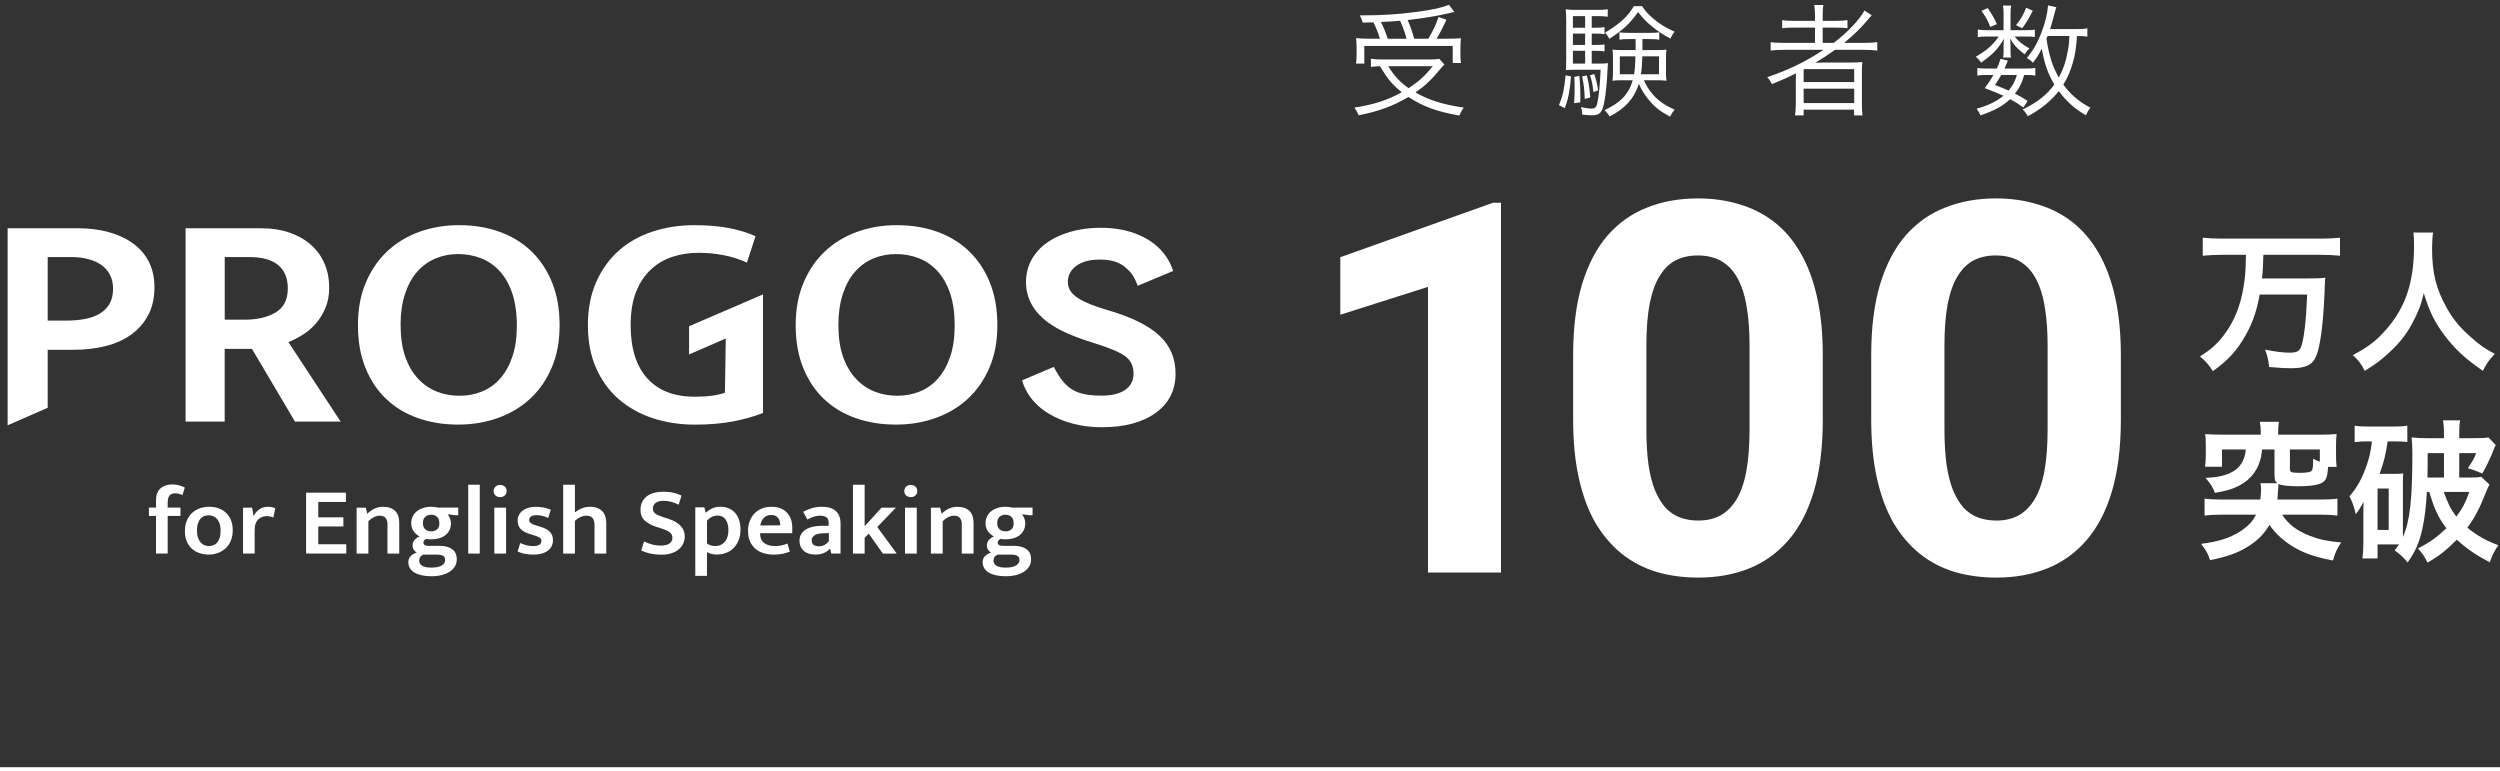
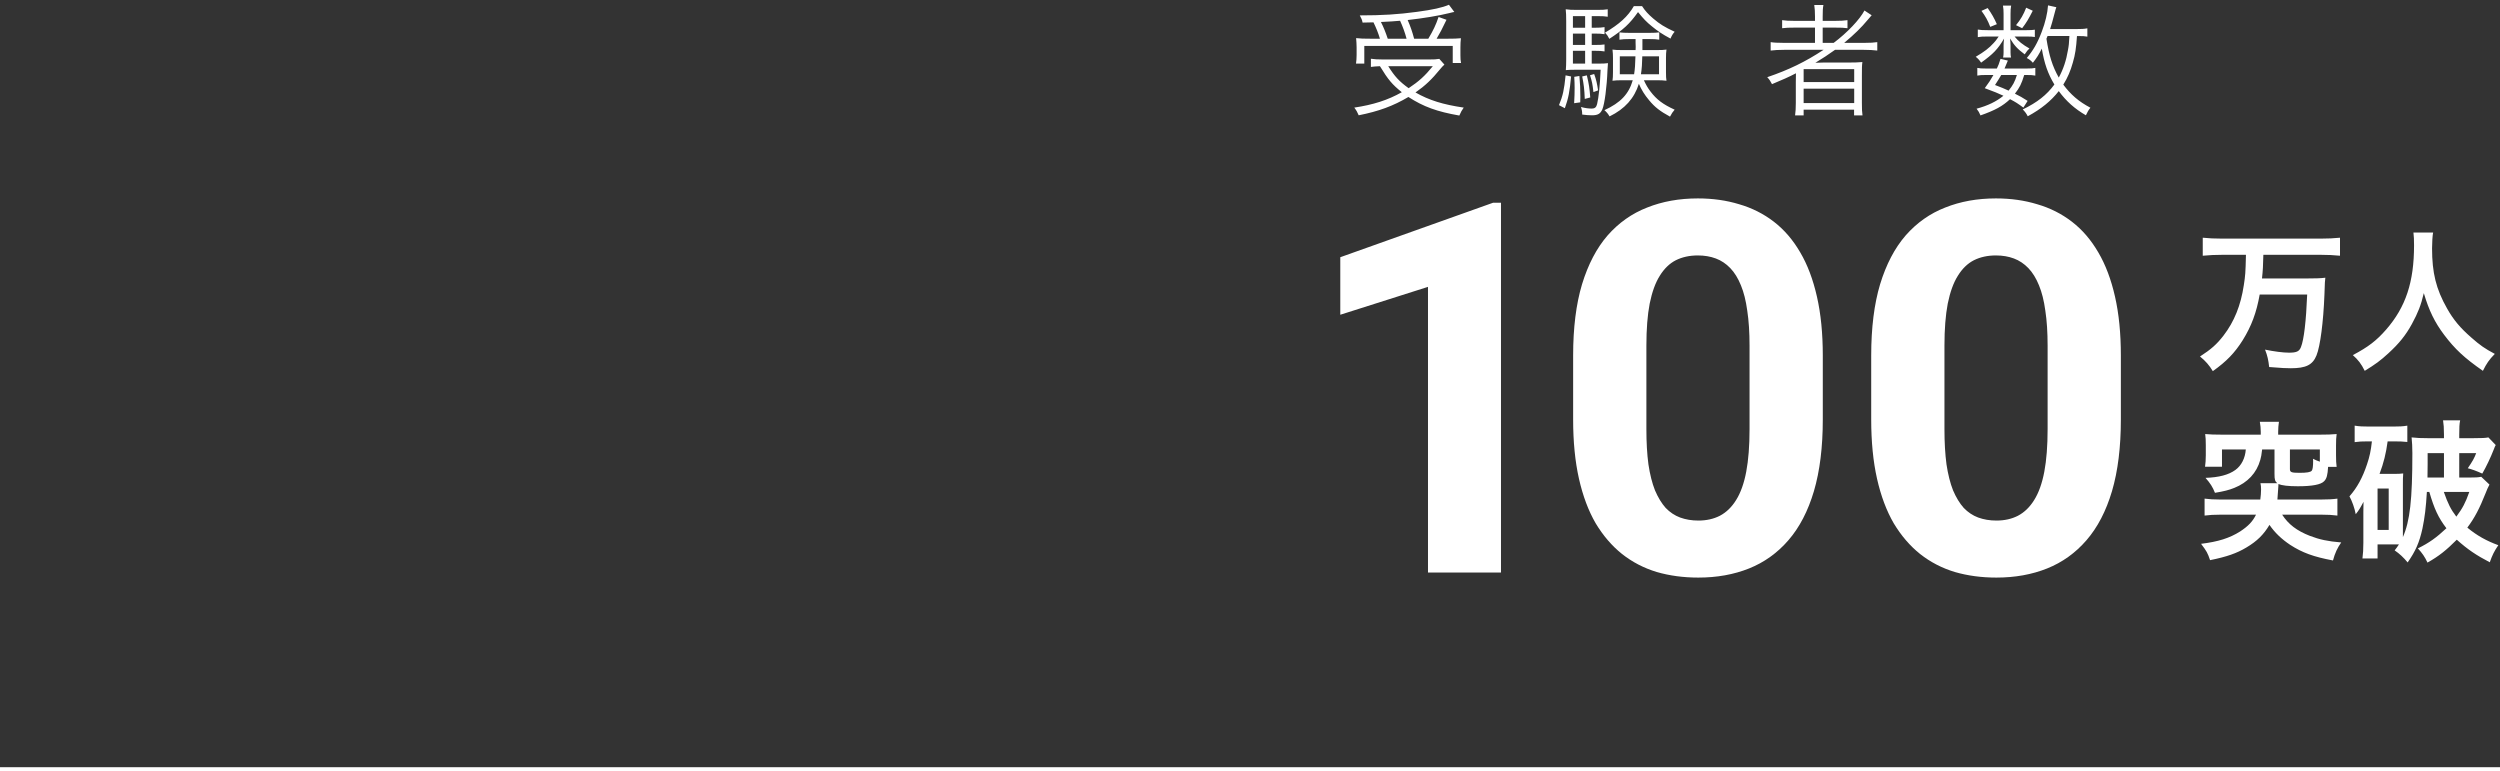
<svg xmlns="http://www.w3.org/2000/svg" width="655" height="202" viewBox="0 0 655 202" fill="none">
  <rect x="0" y="0" width="655" height="202" fill="#333333" stroke="none" />
  <g clip-path="url(#clip0_5_183)">
-     <path d="M2 59.798H20.327C23.362 59.798 26.121 60.144 28.591 60.847C31.062 61.55 33.185 62.55 34.961 63.861C36.736 65.171 38.103 66.78 39.051 68.686C39.998 70.592 40.466 72.773 40.466 75.239C40.466 78.074 39.914 80.517 38.835 82.554C37.743 84.591 36.256 86.295 34.361 87.665C32.466 89.035 30.235 90.036 27.644 90.679C25.065 91.323 22.282 91.644 19.296 91.644H12.495V106.835L2 111.422L2 59.798ZM12.495 83.996H17.317C19.044 83.996 20.639 83.865 22.139 83.591C23.626 83.328 24.933 82.864 26.049 82.22C27.164 81.577 28.04 80.719 28.675 79.647C29.311 78.575 29.623 77.24 29.623 75.632C29.623 74.19 29.335 72.939 28.759 71.891C28.184 70.843 27.392 69.985 26.396 69.317C25.389 68.65 24.226 68.15 22.906 67.828C21.587 67.507 20.207 67.352 18.78 67.352H12.495V83.996Z" fill="white" />
    <path d="M48.634 59.798H68.173C71.159 59.798 73.762 60.203 76.005 61.002C78.248 61.8 80.119 62.908 81.642 64.302C83.166 65.696 84.305 67.328 85.085 69.21C85.865 71.093 86.248 73.118 86.248 75.322C86.248 77.359 85.912 79.159 85.253 80.707C84.593 82.268 83.742 83.626 82.71 84.806C81.678 85.985 80.527 86.962 79.268 87.737C78.008 88.511 76.773 89.142 75.561 89.631L89.247 110.457H77.289L66.014 91.406H58.865V110.457H48.622V59.798H48.634ZM58.877 83.757H64.131C67.405 83.757 70.092 83.126 72.215 81.863C74.338 80.6 75.406 78.503 75.406 75.549C75.406 72.868 74.554 70.831 72.863 69.437C71.171 68.043 68.689 67.352 65.414 67.352H58.877V83.745V83.757Z" fill="white" />
    <path d="M120.372 59C124.163 59 127.653 59.572 130.867 60.727C134.082 61.883 136.853 63.563 139.167 65.791C141.494 68.019 143.318 70.747 144.637 73.988C145.956 77.228 146.616 80.969 146.616 85.199C146.616 89.428 145.944 93.003 144.589 96.207C143.246 99.424 141.374 102.141 139 104.369C136.613 106.596 133.806 108.3 130.568 109.468C127.329 110.647 123.815 111.243 120.024 111.243C116.234 111.243 112.732 110.683 109.529 109.551C106.315 108.431 103.544 106.763 101.229 104.571C98.902 102.379 97.079 99.651 95.76 96.41C94.441 93.169 93.781 89.428 93.781 85.199C93.781 80.969 94.453 77.383 95.808 74.143C97.151 70.902 99.022 68.15 101.397 65.898C103.772 63.647 106.591 61.931 109.829 60.751C113.068 59.572 116.582 58.988 120.372 58.988V59ZM104.96 85.211C104.96 88.368 105.355 91.108 106.159 93.408C106.963 95.707 108.066 97.625 109.469 99.15C110.873 100.675 112.504 101.819 114.375 102.57C116.234 103.32 118.237 103.689 120.36 103.689C122.483 103.689 124.462 103.32 126.298 102.57C128.133 101.819 129.728 100.675 131.071 99.15C132.415 97.625 133.482 95.707 134.25 93.408C135.029 91.108 135.413 88.368 135.413 85.211C135.413 82.054 135.005 79.206 134.214 76.847C133.41 74.488 132.307 72.546 130.903 71.021C129.5 69.496 127.857 68.364 125.998 67.65C124.127 66.923 122.135 66.565 120.012 66.565C117.889 66.565 115.91 66.959 114.075 67.733C112.24 68.507 110.645 69.663 109.302 71.188C107.958 72.713 106.891 74.655 106.111 77.014C105.331 79.373 104.948 82.101 104.948 85.211H104.96Z" fill="white" />
    <path d="M182.011 59C185.286 59 188.224 59.238 190.839 59.727C193.454 60.203 195.817 60.93 197.94 61.895L195.697 68.805C193.682 67.888 191.619 67.233 189.496 66.839C187.373 66.434 185.226 66.232 183.043 66.232C180.632 66.232 178.353 66.577 176.206 67.28C174.059 67.971 172.164 69.091 170.521 70.616C168.89 72.141 167.594 74.095 166.647 76.49C165.699 78.873 165.231 81.78 165.231 85.211C165.231 91.263 166.683 95.898 169.573 99.115C172.464 102.331 176.614 103.94 182.011 103.94C185.394 103.94 188.032 103.594 189.928 102.891L190.155 88.678L180.536 92.871V85.473L199.907 77.133V108.193C197.616 109.11 195.001 109.837 192.075 110.409C189.148 110.969 185.79 111.255 181.999 111.255C178.209 111.255 174.443 110.695 171.025 109.563C167.606 108.443 164.644 106.775 162.113 104.583C159.582 102.391 157.603 99.662 156.175 96.422C154.736 93.181 154.029 89.44 154.029 85.211C154.029 80.981 154.748 77.228 156.175 73.952C157.615 70.688 159.57 67.936 162.077 65.708C164.584 63.48 167.522 61.812 170.941 60.68C174.359 59.56 178.041 58.988 181.999 58.988L182.011 59Z" fill="white" />
    <path d="M235.062 59C238.853 59 242.343 59.572 245.557 60.727C248.772 61.883 251.543 63.563 253.857 65.791C256.184 68.019 258.008 70.747 259.327 73.988C260.646 77.228 261.306 80.969 261.306 85.199C261.306 89.428 260.634 93.003 259.279 96.207C257.924 99.412 256.064 102.141 253.69 104.369C251.303 106.596 248.496 108.3 245.258 109.468C242.019 110.647 238.505 111.243 234.714 111.243C230.924 111.243 227.422 110.683 224.219 109.551C221.005 108.431 218.234 106.763 215.919 104.571C213.592 102.379 211.769 99.651 210.45 96.41C209.131 93.169 208.471 89.428 208.471 85.199C208.471 80.969 209.143 77.383 210.498 74.143C211.841 70.902 213.712 68.15 216.087 65.898C218.462 63.647 221.281 61.931 224.519 60.751C227.758 59.572 231.272 58.988 235.062 58.988V59ZM219.662 85.211C219.662 88.368 220.057 91.108 220.861 93.408C221.665 95.707 222.768 97.625 224.171 99.15C225.575 100.675 227.218 101.819 229.077 102.57C230.936 103.32 232.939 103.689 235.062 103.689C237.185 103.689 239.164 103.32 241 102.57C242.835 101.819 244.43 100.675 245.773 99.15C247.117 97.625 248.184 95.707 248.964 93.408C249.743 91.108 250.127 88.368 250.127 85.211C250.127 82.054 249.731 79.206 248.928 76.847C248.124 74.488 247.021 72.546 245.617 71.021C244.214 69.496 242.571 68.364 240.712 67.65C238.841 66.923 236.849 66.565 234.726 66.565C232.603 66.565 230.624 66.959 228.789 67.733C226.954 68.507 225.359 69.663 224.016 71.188C222.66 72.713 221.605 74.655 220.825 77.014C220.045 79.373 219.662 82.101 219.662 85.211Z" fill="white" />
    <path d="M308 97.816C308 102.224 306.261 105.679 302.782 108.181C299.304 110.683 294.602 111.934 288.713 111.934C284.623 111.934 280.893 111.219 277.534 109.777C274.164 108.348 271.609 106.382 269.834 103.892C268.91 102.593 268.227 101.176 267.783 99.651L276.095 96.124C279.094 101.879 281.684 103.654 288.701 103.654C291.304 103.654 293.343 103.153 294.806 102.141C296.257 101.116 296.989 99.71 296.989 97.887C296.989 95.91 296.257 94.397 294.806 93.324C293.343 92.264 290.716 91.156 286.902 89.976C283.1 88.797 280.089 87.641 277.882 86.498C271.837 83.376 268.814 79.17 268.814 73.881C268.814 71.14 269.63 68.686 271.249 66.53C272.869 64.373 275.195 62.693 278.23 61.49C281.265 60.287 284.659 59.679 288.437 59.679C292.215 59.679 295.622 60.334 298.596 61.645C301.571 62.967 303.874 64.814 305.517 67.209C306.333 68.388 306.944 69.651 307.352 70.997L298.093 74.869C296.977 72.022 296.258 71.236 294.722 69.949C293.199 68.662 291.04 68.007 288.257 68.007C285.475 68.007 283.496 68.555 282.008 69.639C280.521 70.712 279.777 72.141 279.777 73.916C279.777 75.561 280.653 76.954 282.392 78.074C284.131 79.194 286.698 80.243 290.092 81.22C296.317 83.019 300.863 85.235 303.718 87.891C306.573 90.536 307.988 93.849 307.988 97.804L308 97.816Z" fill="white" />
    <path d="M45.132 126.922C45.719 126.922 46.307 126.993 46.883 127.148C47.459 127.303 47.974 127.494 48.418 127.732L47.818 129.71C47.507 129.579 47.195 129.459 46.895 129.376C46.595 129.293 46.259 129.245 45.911 129.245C45.228 129.245 44.736 129.436 44.412 129.829C44.088 130.222 43.932 130.865 43.932 131.783V132.998H47.279V135.178H43.932V145.031H40.874V135.178H39.015V132.998H40.874V131.044C40.874 129.71 41.258 128.685 42.025 127.982C42.793 127.279 43.824 126.922 45.132 126.922Z" fill="white" />
    <path d="M60.976 138.931C60.976 139.932 60.82 140.825 60.496 141.624C60.173 142.422 59.729 143.089 59.153 143.625C58.577 144.161 57.906 144.578 57.138 144.864C56.37 145.15 55.543 145.293 54.655 145.293C53.768 145.293 52.94 145.162 52.184 144.888C51.429 144.614 50.769 144.221 50.217 143.709C49.666 143.196 49.222 142.553 48.91 141.79C48.598 141.028 48.442 140.158 48.442 139.181C48.442 138.204 48.598 137.263 48.922 136.453C49.246 135.655 49.69 134.976 50.265 134.44C50.841 133.903 51.513 133.486 52.28 133.2C53.048 132.915 53.876 132.772 54.763 132.772C55.651 132.772 56.478 132.903 57.234 133.165C57.99 133.427 58.649 133.82 59.201 134.344C59.753 134.868 60.197 135.512 60.508 136.274C60.82 137.037 60.976 137.918 60.976 138.931ZM57.798 139.062C57.798 138.335 57.714 137.716 57.534 137.204C57.354 136.691 57.126 136.274 56.838 135.953C56.55 135.631 56.215 135.393 55.843 135.238C55.471 135.083 55.087 135.011 54.679 135.011C54.271 135.011 53.9 135.071 53.528 135.202C53.168 135.333 52.844 135.548 52.556 135.857C52.28 136.167 52.052 136.584 51.873 137.108C51.693 137.632 51.609 138.288 51.609 139.062C51.609 139.777 51.693 140.373 51.873 140.873C52.04 141.373 52.28 141.79 52.568 142.112C52.856 142.434 53.18 142.684 53.564 142.839C53.936 142.994 54.331 143.065 54.727 143.065C55.123 143.065 55.483 142.994 55.867 142.863C56.239 142.732 56.562 142.505 56.85 142.207C57.126 141.898 57.354 141.493 57.534 140.98C57.702 140.468 57.798 139.825 57.798 139.062Z" fill="white" />
    <path d="M63.675 145.043V133.01H66.05L66.446 135.262C66.746 134.571 67.213 133.987 67.861 133.498C68.509 133.022 69.3 132.772 70.26 132.772C70.68 132.772 71.04 132.819 71.351 132.903C71.663 132.986 71.927 133.081 72.131 133.177L71.603 135.607C71.411 135.5 71.171 135.416 70.896 135.345C70.62 135.273 70.272 135.226 69.876 135.226C68.989 135.226 68.245 135.524 67.633 136.107C67.021 136.703 66.722 137.632 66.722 138.919V145.031H63.663L63.675 145.043Z" fill="white" />
    <path d="M80.191 129.078H90.638V131.509H83.382V135.536H89.967V137.942H83.382V142.601H90.722V145.031H80.203V129.066L80.191 129.078Z" fill="white" />
    <path d="M96.516 145.043H93.433V133.01H95.832L96.228 134.606C96.815 134.034 97.451 133.582 98.135 133.26C98.818 132.938 99.574 132.783 100.402 132.783C101.745 132.783 102.777 133.141 103.508 133.856C104.24 134.571 104.6 135.595 104.6 136.906V145.043H101.517V137.263C101.517 136.62 101.349 136.107 101.013 135.702C100.678 135.309 100.162 135.107 99.49 135.107C98.986 135.107 98.471 135.238 97.955 135.5C97.427 135.762 96.959 136.107 96.516 136.548V145.043Z" fill="white" />
    <path d="M107.742 137.084C107.742 136.429 107.874 135.833 108.138 135.297C108.402 134.761 108.762 134.308 109.23 133.939C109.697 133.57 110.249 133.284 110.885 133.081C111.52 132.879 112.216 132.772 112.984 132.772C113.26 132.772 113.559 132.795 113.871 132.831C114.183 132.879 114.483 132.926 114.759 132.998H120.06V134.976H119.065L117.29 134.725C117.53 135.035 117.734 135.393 117.901 135.798C118.069 136.215 118.153 136.644 118.153 137.073C118.153 137.716 118.033 138.3 117.793 138.824C117.554 139.348 117.194 139.801 116.738 140.17C116.282 140.539 115.73 140.825 115.095 141.016C114.459 141.207 113.751 141.302 112.972 141.302C112.48 141.302 112.06 141.266 111.712 141.195C111.185 141.409 110.933 141.731 110.933 142.16C110.933 142.732 111.389 143.018 112.312 143.018H115.239C116.594 143.018 117.674 143.304 118.477 143.887C119.281 144.471 119.677 145.365 119.677 146.556C119.677 147.211 119.521 147.819 119.209 148.355C118.897 148.891 118.441 149.356 117.865 149.749C117.278 150.142 116.582 150.44 115.766 150.654C114.951 150.869 114.039 150.976 113.02 150.976C111.161 150.976 109.685 150.654 108.606 150.023C107.526 149.392 106.987 148.462 106.987 147.247C106.987 146.651 107.178 146.151 107.574 145.734C107.97 145.317 108.498 145.007 109.158 144.781C108.882 144.59 108.63 144.352 108.414 144.054C108.198 143.756 108.09 143.375 108.09 142.898C108.09 142.362 108.258 141.886 108.594 141.493C108.93 141.099 109.385 140.778 109.937 140.539C109.361 140.254 108.858 139.825 108.414 139.265C107.97 138.693 107.742 137.954 107.742 137.049V137.084ZM110.897 145.317C110.561 145.448 110.309 145.651 110.117 145.901C109.925 146.151 109.829 146.473 109.829 146.842C109.829 147.438 110.081 147.89 110.597 148.224C111.113 148.558 111.952 148.713 113.116 148.713C113.739 148.713 114.279 148.653 114.723 148.546C115.167 148.438 115.527 148.284 115.814 148.105C116.102 147.914 116.306 147.712 116.438 147.473C116.57 147.235 116.63 146.997 116.63 146.735C116.63 146.199 116.438 145.817 116.054 145.615C115.67 145.412 115.119 145.305 114.411 145.305H110.885L110.897 145.317ZM115.107 137.084C115.107 136.322 114.903 135.762 114.507 135.405C114.111 135.047 113.595 134.856 112.972 134.856C112.348 134.856 111.808 135.047 111.4 135.416C110.993 135.786 110.801 136.334 110.801 137.037C110.801 137.74 111.005 138.323 111.412 138.681C111.82 139.038 112.336 139.217 112.972 139.217C113.607 139.217 114.135 139.038 114.531 138.681C114.927 138.323 115.119 137.799 115.119 137.084H115.107Z" fill="white" />
    <path d="M122.675 145.043V126.993H125.698V145.043H122.675Z" fill="white" />
    <path d="M131.059 130.246C130.52 130.246 130.1 130.091 129.788 129.793C129.476 129.495 129.332 129.114 129.332 128.649C129.332 128.185 129.488 127.839 129.8 127.517C130.112 127.208 130.532 127.053 131.047 127.053C131.563 127.053 131.959 127.208 132.271 127.506C132.583 127.803 132.738 128.185 132.738 128.649C132.738 129.114 132.583 129.483 132.271 129.793C131.959 130.103 131.551 130.246 131.047 130.246H131.059ZM129.512 145.043V133.01H132.595V145.043H129.512Z" fill="white" />
    <path d="M143.617 135.69C142.586 135.214 141.59 134.976 140.619 134.976C139.971 134.976 139.479 135.083 139.143 135.309C138.808 135.524 138.64 135.833 138.64 136.227C138.64 136.548 138.784 136.822 139.06 137.049C139.335 137.275 139.899 137.513 140.727 137.752L141.506 137.978C142.622 138.3 143.461 138.74 144.025 139.3C144.589 139.86 144.877 140.587 144.877 141.505C144.877 142.672 144.421 143.601 143.521 144.28C142.61 144.96 141.386 145.305 139.815 145.305C138.124 145.305 136.721 145.031 135.617 144.495L136.301 142.267C136.805 142.505 137.344 142.696 137.908 142.851C138.472 143.006 139.06 143.077 139.671 143.077C141.111 143.077 141.842 142.624 141.842 141.731C141.842 141.326 141.674 141.016 141.338 140.813C141.003 140.611 140.415 140.397 139.599 140.158L138.784 139.908C137.704 139.574 136.913 139.122 136.397 138.574C135.881 138.026 135.629 137.299 135.629 136.405C135.629 135.881 135.737 135.393 135.965 134.952C136.193 134.499 136.505 134.118 136.913 133.796C137.32 133.474 137.824 133.224 138.4 133.046C138.988 132.867 139.635 132.783 140.343 132.783C141.051 132.783 141.746 132.843 142.418 132.974C143.09 133.105 143.713 133.296 144.289 133.546L143.641 135.702L143.617 135.69Z" fill="white" />
    <path d="M150.634 145.043H147.552V126.993H150.634V134.237C151.162 133.82 151.75 133.463 152.421 133.189C153.093 132.914 153.813 132.772 154.604 132.772C155.336 132.772 155.972 132.879 156.499 133.093C157.027 133.308 157.471 133.594 157.819 133.963C158.167 134.332 158.418 134.773 158.586 135.285C158.754 135.798 158.838 136.346 158.838 136.953V145.043H155.756V137.537C155.756 136.679 155.576 136.06 155.216 135.679C154.856 135.297 154.328 135.107 153.633 135.107C153.129 135.107 152.613 135.226 152.097 135.464C151.57 135.702 151.09 136.036 150.634 136.453V145.043Z" fill="white" />
    <path d="M173.723 128.828C174.695 128.828 175.582 128.911 176.374 129.09C177.166 129.269 177.897 129.519 178.557 129.841L177.825 132.223C177.106 131.89 176.434 131.628 175.786 131.461C175.139 131.294 174.503 131.211 173.879 131.211C172.992 131.211 172.296 131.39 171.804 131.747C171.312 132.104 171.06 132.581 171.06 133.189C171.06 133.796 171.264 134.237 171.672 134.547C172.08 134.856 172.74 135.154 173.639 135.452L175.234 135.964C176.59 136.405 177.633 137.013 178.341 137.787C179.061 138.562 179.409 139.491 179.409 140.551C179.409 141.242 179.265 141.874 178.989 142.458C178.713 143.03 178.305 143.53 177.789 143.971C177.262 144.4 176.626 144.733 175.87 144.971C175.115 145.21 174.251 145.329 173.303 145.329C172.356 145.329 171.444 145.246 170.557 145.067C169.669 144.888 168.818 144.602 168.002 144.221L168.734 141.862C169.477 142.219 170.209 142.481 170.929 142.672C171.648 142.863 172.392 142.946 173.171 142.946C174.107 142.946 174.851 142.767 175.378 142.41C175.906 142.053 176.17 141.54 176.17 140.861C176.17 140.623 176.122 140.397 176.038 140.182C175.954 139.968 175.798 139.753 175.582 139.563C175.366 139.372 175.067 139.181 174.695 139.003C174.323 138.824 173.831 138.645 173.243 138.455L171.78 137.978C170.581 137.573 169.621 137.037 168.889 136.37C168.17 135.702 167.81 134.761 167.81 133.546C167.81 132.14 168.314 131.008 169.321 130.15C170.329 129.293 171.792 128.852 173.711 128.852L173.723 128.828Z" fill="white" />
    <path d="M187.841 145.293C187.337 145.293 186.857 145.234 186.389 145.114C185.921 144.995 185.538 144.84 185.226 144.638V150.869H182.167V132.926H184.542L184.902 134.344C185.394 133.891 185.945 133.51 186.569 133.212C187.193 132.915 187.913 132.772 188.704 132.772C190.335 132.772 191.631 133.296 192.578 134.356C193.526 135.416 194.006 136.882 194.006 138.776C194.006 139.86 193.838 140.802 193.49 141.612C193.154 142.422 192.698 143.101 192.135 143.649C191.571 144.197 190.911 144.602 190.167 144.876C189.424 145.15 188.632 145.281 187.817 145.281L187.841 145.293ZM187.949 135.083C187.325 135.083 186.773 135.226 186.305 135.524C185.838 135.822 185.478 136.107 185.238 136.393V142.374C185.538 142.613 185.873 142.779 186.257 142.898C186.641 143.006 187.037 143.065 187.457 143.065C187.877 143.065 188.284 142.994 188.68 142.839C189.076 142.684 189.436 142.446 189.76 142.112C190.083 141.779 190.347 141.35 190.539 140.814C190.743 140.277 190.839 139.622 190.839 138.848C190.839 137.728 190.599 136.822 190.119 136.119C189.64 135.416 188.908 135.071 187.937 135.071L187.949 135.083Z" fill="white" />
    <path d="M207.583 139.694H199.151V139.801C199.151 140.897 199.499 141.719 200.207 142.255C200.914 142.791 201.838 143.065 202.989 143.065C203.673 143.065 204.273 143.006 204.801 142.887C205.328 142.767 205.844 142.613 206.324 142.41L206.924 144.519C206.42 144.733 205.82 144.924 205.124 145.079C204.429 145.234 203.613 145.305 202.702 145.305C201.79 145.305 200.914 145.186 200.099 144.948C199.295 144.709 198.576 144.34 197.976 143.828C197.376 143.315 196.884 142.684 196.524 141.898C196.165 141.123 195.985 140.194 195.985 139.11C195.985 138.169 196.129 137.299 196.429 136.524C196.728 135.75 197.136 135.083 197.676 134.523C198.216 133.963 198.863 133.534 199.631 133.224C200.399 132.915 201.238 132.772 202.162 132.772C203.817 132.772 205.124 133.26 206.108 134.237C207.08 135.214 207.571 136.572 207.571 138.312V139.682L207.583 139.694ZM204.429 137.621C204.429 137.263 204.381 136.93 204.297 136.596C204.213 136.262 204.069 135.976 203.877 135.726C203.685 135.476 203.433 135.273 203.133 135.131C202.834 134.988 202.462 134.916 202.054 134.916C201.274 134.916 200.627 135.166 200.123 135.679C199.619 136.191 199.307 136.858 199.211 137.68L204.429 137.632V137.621Z" fill="white" />
    <path d="M210.45 134.07C211.218 133.665 211.985 133.343 212.777 133.117C213.556 132.891 214.42 132.772 215.356 132.772C216.087 132.772 216.747 132.855 217.335 133.01C217.922 133.177 218.438 133.427 218.87 133.784C219.302 134.142 219.638 134.594 219.877 135.166C220.117 135.738 220.225 136.417 220.225 137.227V145.031H217.802L217.491 143.768H217.407C216.519 144.781 215.26 145.293 213.616 145.293C212.309 145.293 211.29 144.96 210.558 144.292C209.826 143.625 209.466 142.755 209.466 141.695C209.466 141.016 209.61 140.432 209.91 139.944C210.21 139.455 210.606 139.05 211.122 138.729C211.637 138.407 212.249 138.169 212.957 138.002C213.664 137.847 214.444 137.764 215.284 137.764H217.107V136.93C217.107 136.274 216.903 135.798 216.507 135.524C216.111 135.25 215.572 135.107 214.888 135.107C214.396 135.107 213.88 135.178 213.329 135.333C212.777 135.488 212.177 135.75 211.517 136.119L210.426 134.07H210.45ZM217.167 139.67L215.751 139.717C214.6 139.753 213.796 139.944 213.353 140.289C212.897 140.635 212.669 141.052 212.669 141.54C212.669 142.16 212.861 142.589 213.245 142.803C213.628 143.018 214.072 143.137 214.576 143.137C215.08 143.137 215.56 143.018 216.027 142.767C216.483 142.517 216.867 142.184 217.167 141.743V139.67Z" fill="white" />
    <path d="M226.534 140.885V145.043H223.476V126.993H226.534V137.871L230.972 133.01H234.726L229.845 138.073L234.942 145.043H231.308L227.626 139.825L226.534 140.885Z" fill="white" />
    <path d="M238.649 130.246C238.109 130.246 237.689 130.091 237.377 129.793C237.065 129.495 236.922 129.114 236.922 128.649C236.922 128.185 237.077 127.839 237.389 127.517C237.701 127.208 238.121 127.053 238.637 127.053C239.152 127.053 239.548 127.208 239.86 127.506C240.172 127.803 240.328 128.185 240.328 128.649C240.328 129.114 240.172 129.483 239.86 129.793C239.548 130.103 239.14 130.246 238.637 130.246H238.649ZM237.113 145.043V133.01H240.196V145.043H237.113Z" fill="white" />
-     <path d="M246.985 145.043H243.902V133.01H246.301L246.697 134.606C247.285 134.034 247.92 133.582 248.604 133.26C249.288 132.938 250.043 132.783 250.871 132.783C252.214 132.783 253.246 133.141 253.977 133.856C254.709 134.571 255.069 135.595 255.069 136.906V145.043H251.986V137.263C251.986 136.62 251.818 136.107 251.483 135.702C251.147 135.309 250.631 135.107 249.959 135.107C249.456 135.107 248.94 135.238 248.424 135.5C247.896 135.762 247.429 136.107 246.985 136.548V145.043Z" fill="white" />
    <path d="M258.211 137.084C258.211 136.429 258.343 135.833 258.607 135.297C258.871 134.761 259.231 134.308 259.699 133.939C260.167 133.57 260.718 133.284 261.354 133.081C261.99 132.879 262.685 132.772 263.453 132.772C263.729 132.772 264.029 132.795 264.341 132.831C264.652 132.879 264.952 132.926 265.228 132.998H270.53V134.976H269.534L267.759 134.725C267.999 135.035 268.203 135.393 268.371 135.798C268.539 136.215 268.623 136.644 268.623 137.073C268.623 137.716 268.503 138.3 268.263 138.824C268.023 139.348 267.663 139.801 267.207 140.17C266.751 140.539 266.2 140.825 265.564 141.016C264.928 141.207 264.221 141.302 263.441 141.302C262.949 141.302 262.529 141.266 262.182 141.195C261.654 141.409 261.402 141.731 261.402 142.16C261.402 142.732 261.858 143.018 262.781 143.018H265.708C267.063 143.018 268.143 143.304 268.946 143.887C269.75 144.471 270.146 145.365 270.146 146.556C270.146 147.211 269.99 147.819 269.678 148.355C269.366 148.891 268.91 149.356 268.335 149.749C267.747 150.142 267.051 150.44 266.236 150.654C265.42 150.869 264.508 150.976 263.489 150.976C261.63 150.976 260.155 150.654 259.075 150.023C257.996 149.392 257.456 148.462 257.456 147.247C257.456 146.651 257.648 146.151 258.044 145.734C258.439 145.317 258.967 145.007 259.627 144.781C259.351 144.59 259.099 144.352 258.883 144.054C258.667 143.756 258.559 143.375 258.559 142.898C258.559 142.362 258.727 141.886 259.063 141.493C259.399 141.099 259.855 140.778 260.406 140.539C259.831 140.254 259.327 139.825 258.883 139.265C258.439 138.693 258.211 137.954 258.211 137.049V137.084ZM261.366 145.317C261.03 145.448 260.778 145.651 260.586 145.901C260.394 146.151 260.298 146.473 260.298 146.842C260.298 147.438 260.55 147.89 261.066 148.224C261.582 148.558 262.421 148.713 263.585 148.713C264.209 148.713 264.748 148.653 265.192 148.546C265.636 148.438 265.996 148.284 266.284 148.105C266.572 147.914 266.775 147.712 266.907 147.473C267.039 147.235 267.099 146.997 267.099 146.735C267.099 146.199 266.907 145.817 266.524 145.615C266.14 145.412 265.588 145.305 264.88 145.305H261.354L261.366 145.317ZM265.576 137.084C265.576 136.322 265.372 135.762 264.976 135.405C264.58 135.047 264.065 134.856 263.441 134.856C262.817 134.856 262.278 135.047 261.87 135.416C261.462 135.786 261.27 136.334 261.27 137.037C261.27 137.74 261.474 138.323 261.882 138.681C262.29 139.038 262.805 139.217 263.441 139.217C264.077 139.217 264.604 139.038 265 138.681C265.396 138.323 265.588 137.799 265.588 137.084H265.576Z" fill="white" />
  </g>
  <path d="M393.258 53.113V150H374.133V75.16L351.156 82.465V67.391L391.199 53.113H393.258ZM477.573 93.156V109.891C477.573 117.151 476.798 123.415 475.248 128.684C473.699 133.908 471.463 138.202 468.541 141.566C465.664 144.887 462.233 147.344 458.248 148.938C454.264 150.531 449.837 151.328 444.967 151.328C441.071 151.328 437.441 150.841 434.076 149.867C430.712 148.849 427.679 147.277 424.979 145.152C422.323 143.027 420.02 140.349 418.073 137.117C416.169 133.841 414.708 129.945 413.69 125.43C412.671 120.914 412.162 115.734 412.162 109.891V93.156C412.162 85.896 412.937 79.676 414.487 74.496C416.08 69.272 418.316 65 421.194 61.68C424.115 58.359 427.569 55.925 431.553 54.375C435.537 52.781 439.964 51.984 444.834 51.984C448.73 51.984 452.338 52.493 455.658 53.512C459.023 54.486 462.056 56.013 464.756 58.094C467.457 60.175 469.759 62.853 471.662 66.129C473.566 69.361 475.027 73.234 476.045 77.75C477.063 82.221 477.573 87.357 477.573 93.156ZM458.381 112.414V90.566C458.381 87.069 458.182 84.014 457.783 81.402C457.429 78.79 456.876 76.577 456.123 74.762C455.371 72.902 454.441 71.397 453.334 70.246C452.227 69.095 450.966 68.254 449.549 67.723C448.132 67.191 446.561 66.926 444.834 66.926C442.665 66.926 440.739 67.346 439.057 68.188C437.419 69.029 436.024 70.379 434.873 72.238C433.722 74.053 432.837 76.488 432.217 79.543C431.642 82.553 431.354 86.228 431.354 90.566V112.414C431.354 115.911 431.531 118.988 431.885 121.645C432.283 124.301 432.859 126.581 433.612 128.484C434.408 130.344 435.338 131.871 436.401 133.066C437.507 134.217 438.769 135.059 440.186 135.59C441.647 136.121 443.24 136.387 444.967 136.387C447.092 136.387 448.974 135.966 450.612 135.125C452.294 134.24 453.711 132.867 454.862 131.008C456.057 129.104 456.942 126.625 457.518 123.57C458.093 120.516 458.381 116.797 458.381 112.414ZM555.666 93.156V109.891C555.666 117.151 554.892 123.415 553.342 128.684C551.793 133.908 549.557 138.202 546.635 141.566C543.757 144.887 540.326 147.344 536.342 148.938C532.358 150.531 527.931 151.328 523.061 151.328C519.165 151.328 515.535 150.841 512.17 149.867C508.806 148.849 505.773 147.277 503.072 145.152C500.416 143.027 498.114 140.349 496.166 137.117C494.263 133.841 492.802 129.945 491.783 125.43C490.765 120.914 490.256 115.734 490.256 109.891V93.156C490.256 85.896 491.031 79.676 492.58 74.496C494.174 69.272 496.41 65 499.287 61.68C502.209 58.359 505.662 55.925 509.647 54.375C513.631 52.781 518.058 51.984 522.928 51.984C526.824 51.984 530.432 52.493 533.752 53.512C537.117 54.486 540.149 56.013 542.85 58.094C545.55 60.175 547.852 62.853 549.756 66.129C551.66 69.361 553.121 73.234 554.139 77.75C555.157 82.221 555.666 87.357 555.666 93.156ZM536.475 112.414V90.566C536.475 87.069 536.276 84.014 535.877 81.402C535.523 78.79 534.97 76.577 534.217 74.762C533.464 72.902 532.535 71.397 531.428 70.246C530.321 69.095 529.059 68.254 527.643 67.723C526.226 67.191 524.655 66.926 522.928 66.926C520.759 66.926 518.833 67.346 517.151 68.188C515.513 69.029 514.118 70.379 512.967 72.238C511.816 74.053 510.931 76.488 510.311 79.543C509.735 82.553 509.447 86.228 509.447 90.566V112.414C509.447 115.911 509.625 118.988 509.979 121.645C510.377 124.301 510.953 126.581 511.705 128.484C512.502 130.344 513.432 131.871 514.494 133.066C515.601 134.217 516.863 135.059 518.28 135.59C519.74 136.121 521.334 136.387 523.061 136.387C525.186 136.387 527.067 135.966 528.705 135.125C530.388 134.24 531.804 132.867 532.955 131.008C534.151 129.104 535.036 126.625 535.612 123.57C536.187 120.516 536.475 116.797 536.475 112.414Z" fill="white" />
  <path d="M588.44 66.76H582.28C580.44 66.76 578.76 66.84 577.12 67V62.28C578.6 62.44 580.28 62.52 582.24 62.52H607.96C609.88 62.52 611.52 62.44 613.08 62.28V67C611.52 66.84 609.8 66.76 608 66.76H593C592.92 69.88 592.88 70.76 592.64 72.96H604.12C606.48 72.96 608.04 72.92 609.24 72.76C609.12 73.68 609.12 73.72 609 77.28C608.72 84.32 607.92 90.68 606.92 93.12C605.92 95.6 604.16 96.48 600.2 96.48C598.88 96.48 598.04 96.44 594.52 96.16C594.32 94.36 594.08 93.2 593.44 91.6C595.76 92.08 598.16 92.4 599.72 92.4C601.68 92.4 602.4 92.08 602.84 90.96C603.64 89 604.2 84.12 604.48 77.16H592.04C591.2 81.92 589.88 85.44 587.6 89.12C585.48 92.48 583.36 94.68 579.76 97.24C578.84 95.72 577.84 94.56 576.4 93.4C579.32 91.52 580.8 90.2 582.56 87.92C585.36 84.28 587.08 80.04 587.88 74.72C588.28 72.08 588.32 71.68 588.44 66.76ZM632.32 60.92H637.48C637.32 61.6 637.2 63.6 637.2 65.04C637.2 71.48 638.24 75.72 641.12 80.8C642.8 83.8 644.6 85.92 647.44 88.4C649.8 90.48 651 91.32 653.64 92.72C652.12 94.28 651.48 95.24 650.52 97.16C645.64 93.76 643.2 91.48 640.36 87.72C637.92 84.48 636.4 81.4 635.04 76.8C634.28 80 633.56 81.84 631.92 84.88C630.32 87.8 628.6 89.96 625.76 92.56C623.68 94.48 622.36 95.44 619.56 97.16C618.64 95.32 617.88 94.32 616.44 93.04C620.52 90.88 622.64 89.24 625.16 86.36C630.32 80.44 632.48 73.88 632.48 64.28C632.48 62.72 632.44 62 632.32 60.92Z" fill="white" />
  <path d="M359.24 10.144H361.544C361.096 8.64 360.552 7.296 359.848 5.856C359.176 5.888 358.664 5.888 357 5.92C356.84 5.152 356.712 4.864 356.264 4.032C362.152 4.032 366.312 3.776 371.24 3.104C375.368 2.56 377.928 1.984 379.624 1.248L381.032 3.136C380.616 3.2 380.616 3.2 379.752 3.424C376.936 4.128 372.84 4.8 368.808 5.248C369.576 7.008 369.992 8.256 370.504 10.144H374.216C375.496 8 376.2 6.528 376.904 4.448L378.984 5.184C377.896 7.488 377.192 8.8 376.392 10.144H379.112C380.84 10.144 381.896 10.112 382.76 10.016C382.664 10.784 382.632 11.52 382.632 12.448V14.528C382.632 15.264 382.664 15.936 382.792 16.512H380.616V12.032H357.448V16.672H355.272C355.368 16.032 355.432 15.2 355.432 14.4V12.384C355.432 11.552 355.368 10.848 355.304 9.984C356.264 10.112 357.32 10.144 359.24 10.144ZM363.592 10.144H368.52C368.104 8.544 367.496 6.912 366.824 5.44C365.224 5.568 364.136 5.664 361.8 5.76C362.504 7.136 363.048 8.512 363.592 10.144ZM377.096 15.424L378.44 16.928C377.992 17.344 377.768 17.568 377.352 18.08C375.112 20.832 373.384 22.464 370.856 24.224C374.44 26.272 378.056 27.392 383.496 28.192C383.048 28.8 382.696 29.44 382.344 30.272C376.488 29.248 372.968 27.968 369 25.408C365 27.776 361.256 29.152 355.976 30.208C355.624 29.376 355.4 28.96 354.824 28.192C359.752 27.456 363.592 26.24 367.272 24.16C364.776 22.144 363.72 20.928 361.544 17.344C360.52 17.376 359.944 17.44 359.176 17.536V15.392C359.976 15.52 361 15.584 362.376 15.584H374.28C375.656 15.584 376.424 15.552 377.096 15.424ZM375.4 17.344H363.72C365.384 20 366.6 21.344 369.064 23.104C371.72 21.344 373.32 19.904 375.4 17.344ZM434.216 21.024H430.696C431.272 22.272 431.72 23.04 432.424 23.968C434.024 26.08 435.72 27.36 438.76 28.736C438.28 29.28 437.96 29.76 437.544 30.56C434.952 29.152 433.544 28.064 432.072 26.272C430.856 24.832 430.056 23.52 429.384 21.952C428.2 25.76 425.704 28.544 421.704 30.496C421.288 29.792 421 29.44 420.36 28.864C424.584 26.912 426.728 24.672 427.784 21.024H424.904C423.88 21.024 423.24 21.056 422.472 21.152C422.568 20.48 422.6 19.904 422.6 18.88V15.232C422.6 14.304 422.568 13.856 422.472 12.992C423.144 13.088 423.816 13.12 425 13.12H428.52C428.552 12.736 428.552 12.288 428.552 12.288C428.552 12.128 428.552 11.744 428.52 11.2C428.52 10.976 428.52 10.656 428.52 10.24H426.856C425.736 10.24 425.096 10.272 424.296 10.4V8.48C425.096 8.576 425.64 8.608 426.856 8.608H432.232C433.448 8.608 433.928 8.576 434.728 8.48V10.4C433.992 10.272 433.32 10.24 432.168 10.24H430.312C430.312 11.008 430.312 12.768 430.312 13.12H434.056C435.272 13.12 435.944 13.088 436.616 12.992C436.52 13.632 436.488 14.368 436.488 15.232V18.88C436.488 20 436.52 20.544 436.616 21.152C435.784 21.056 435.112 21.024 434.216 21.024ZM428.488 14.752H424.392V19.456H428.136C428.36 18.08 428.424 16.896 428.488 14.752ZM434.664 14.752H430.28C430.248 16.576 430.152 18.048 429.928 19.456H434.664V14.752ZM417.032 13.312V16.672H418.472C419.976 16.672 420.68 16.64 421.288 16.544C421.224 17.12 421.224 17.408 421.16 18.4C421 22.784 420.392 27.328 419.816 28.64C419.304 29.824 418.6 30.208 417.096 30.208C416.296 30.208 415.56 30.144 414.536 30.016C414.536 29.248 414.44 28.704 414.216 28.032C415.24 28.32 416.2 28.448 417.064 28.448C417.832 28.448 418.248 28.096 418.44 27.264C418.856 25.536 419.176 22.56 419.368 18.272H412.776C411.848 18.272 410.92 18.304 410.248 18.368C410.312 17.536 410.344 16.64 410.344 15.52V5.504C410.344 4.096 410.312 3.296 410.216 2.432C411.048 2.56 411.848 2.592 413.16 2.592H418.44C419.816 2.592 420.424 2.56 421.224 2.432V4.384C420.456 4.256 419.816 4.224 418.6 4.224H417.032V7.264H417.896C419.016 7.264 419.592 7.232 420.392 7.104V8.96C419.592 8.832 418.984 8.8 417.896 8.8H417.032V11.776H417.896C419.112 11.776 419.688 11.744 420.392 11.648V13.472C419.656 13.344 418.984 13.312 417.896 13.312H417.032ZM415.304 13.312H412.104V16.672H415.304V13.312ZM415.304 11.776V8.8H412.104V11.776H415.304ZM415.304 7.264V4.224H412.104V7.264H415.304ZM410.184 19.744L411.624 20.032C411.272 23.904 410.92 25.792 409.992 28.352L408.456 27.552C409.48 25.024 409.8 23.584 410.184 19.744ZM412.456 20.128L413.8 19.904C413.992 22.08 414.056 23.2 414.056 25.44C414.056 25.664 414.056 26.208 414.024 26.816L412.424 27.04C412.52 25.312 412.552 24.416 412.552 23.04C412.552 21.888 412.52 21.376 412.456 20.128ZM414.536 20.032L415.752 19.744C416.296 21.984 416.456 23.104 416.648 25.536L415.208 25.92C415.112 23.36 414.952 22.112 414.536 20.032ZM428.072 1.6H430.216C431.048 2.88 431.816 3.712 433.16 4.864C434.888 6.336 436.072 7.072 438.76 8.32C438.28 8.864 437.992 9.344 437.672 10.112C435.464 8.928 434.376 8.192 432.808 6.912C431.336 5.728 430.6 4.928 429.16 3.168C426.984 6.24 425.288 7.808 421.64 10.176C421.256 9.408 421.064 9.152 420.52 8.544C424.264 6.336 426.504 4.32 428.072 1.6ZM416.584 19.712L417.672 19.392C418.216 20.896 418.44 21.92 418.696 23.68L417.48 24.128C417.224 21.92 417.128 21.44 416.584 19.712ZM477.768 13.056H467.432C465.992 13.056 464.936 13.12 463.912 13.248V11.04C464.68 11.168 465.672 11.232 467.464 11.232H475.528V7.232H470.376C468.744 7.232 467.88 7.264 466.92 7.392V5.28C467.688 5.408 468.68 5.472 470.408 5.472H475.528V4.352C475.528 2.976 475.464 2.24 475.336 1.312H477.736C477.576 2.112 477.544 2.912 477.544 4.352V5.472H480.52C482.216 5.472 483.208 5.408 484.04 5.28V7.392C483.176 7.264 482.344 7.232 480.616 7.232H477.544V11.232H480.424C483.976 8.576 487.272 5.088 488.488 2.752L490.376 4C489.992 4.416 489.8 4.64 489.384 5.152C487.624 7.264 485.896 8.96 483.176 11.232H488.424C490.056 11.232 490.984 11.168 491.848 11.04V13.248C490.824 13.12 489.704 13.056 488.328 13.056H480.776C478.952 14.368 477.512 15.296 475.624 16.448C477.32 16.384 478.056 16.384 478.952 16.384H484.456C485.992 16.384 486.824 16.352 487.944 16.256C487.816 17.184 487.816 17.92 487.816 19.776V26.944C487.816 28.544 487.848 29.376 487.976 30.24H485.768V28.736H472.552V30.24H470.312C470.44 29.28 470.504 28.384 470.504 26.944V21.504C470.504 20.832 470.504 20 470.536 19.2C468.712 20.16 466.952 20.928 464.264 22.048C463.912 21.344 463.592 20.832 463.016 20.224C468.744 18.272 473 16.192 477.768 13.056ZM472.552 18.112V21.504H485.8V18.112H472.552ZM472.552 23.232V27.008H485.8V23.232H472.552ZM546.888 7.424V9.6C546.152 9.472 545.8 9.44 544.168 9.44C543.944 12.64 543.72 14.24 543.08 16.416C542.472 18.592 541.736 20.32 540.584 22.176C542.536 24.8 544.648 26.624 547.688 28.224C547.176 28.864 546.92 29.312 546.504 30.208C543.592 28.512 541.384 26.56 539.4 23.872C537.384 26.432 534.824 28.544 531.272 30.464C530.888 29.696 530.504 29.216 529.96 28.672C533.736 26.848 536.232 24.896 538.248 22.144C536.52 19.264 535.624 16.672 534.952 12.736C534.184 14.272 533.672 15.104 532.616 16.448C532.04 15.808 531.72 15.584 531.016 15.2C532.68 13.248 533.832 11.264 534.952 8.288C535.848 5.952 536.456 3.424 536.584 1.408L538.76 1.888C538.6 2.336 538.6 2.336 538.184 3.904C537.768 5.472 537.544 6.368 537.128 7.616H543.912C545.384 7.616 546.024 7.584 546.888 7.424ZM542.184 9.44H536.456C536.328 9.728 536.328 9.792 536.168 10.144C536.872 14.592 537.704 17.312 539.4 20.32C540.584 18.144 541.352 15.84 541.8 13.152C542.024 12 542.088 11.328 542.184 9.44ZM531.24 26.432L530.12 28.192C528.648 27.104 528.104 26.752 526.632 25.984C524.648 27.84 522.696 28.896 518.888 30.24C518.6 29.536 518.344 29.088 517.864 28.48C520.84 27.68 523.048 26.592 524.904 25.088C523.464 24.416 522.6 24.064 520.008 23.104C521.096 21.632 521.48 21.056 522.28 19.648H520.328C519.272 19.648 518.664 19.68 518.056 19.808V17.792C518.632 17.92 519.208 17.952 520.328 17.952H523.176C523.56 17.152 523.752 16.704 524.136 15.424L526.056 15.872C525.64 16.928 525.512 17.248 525.192 17.952H531.016C532.136 17.952 532.68 17.92 533.256 17.792V19.808C532.616 19.68 532.04 19.648 530.952 19.648H530.344C529.608 22.048 529.16 22.912 527.912 24.544C529.288 25.216 529.768 25.504 531.24 26.432ZM528.424 19.648H524.328C523.816 20.544 523.496 21.024 522.696 22.272C524.424 22.944 525.032 23.168 526.248 23.744C527.368 22.368 527.88 21.44 528.424 19.648ZM526.76 7.904H530.984C532.104 7.904 532.584 7.872 533.128 7.776V9.696C532.552 9.6 532.04 9.568 530.952 9.568H527.816C528.744 10.752 529.992 11.744 531.72 12.704C531.176 13.216 531.144 13.248 530.472 14.24C528.584 12.832 527.752 11.936 526.632 10.08C526.728 10.976 526.76 11.36 526.76 11.936V13.728C526.76 14.208 526.792 14.656 526.888 15.072H524.808C524.904 14.656 524.936 14.208 524.936 13.76V11.968C524.936 11.36 524.968 11.008 525.064 10.112C523.432 12.896 522.184 14.176 519.048 16.416C518.6 15.744 518.248 15.36 517.64 14.88C519.912 13.536 521.096 12.64 522.376 11.232C522.824 10.72 523.016 10.528 523.656 9.568H520.712C519.528 9.568 518.856 9.6 518.184 9.728V7.744C518.856 7.872 519.528 7.904 520.776 7.904H524.936V3.616C524.936 2.784 524.904 2.208 524.776 1.472H526.92C526.792 2.176 526.76 2.72 526.76 3.616V7.904ZM519.144 2.848L520.776 2.112C521.864 3.68 522.44 4.672 523.176 6.336L521.448 7.04C520.776 5.312 520.2 4.288 519.144 2.848ZM530.856 2.016L532.584 2.816C531.496 4.96 530.92 5.952 529.8 7.392L528.2 6.592C529.448 5.056 530.152 3.84 530.856 2.016Z" fill="white" />
  <path d="M608.08 134.84H597.92C599.56 137.36 601.72 139.04 605.2 140.4C607.72 141.36 609.92 141.84 613.4 142.12C612.44 143.48 611.76 144.88 611.24 146.84C606.12 145.88 603.2 144.8 600.04 142.76C597.76 141.24 596 139.56 594.6 137.52C593.08 140.08 591.32 141.8 588.56 143.44C586.04 144.96 583.4 145.88 579.04 146.76C578.4 144.88 578.16 144.44 576.68 142.48C581.2 141.92 584.12 141 586.92 139.24C589.04 137.84 590.2 136.64 591.08 134.84H581.92C580.04 134.84 578.84 134.92 577.6 135.08V130.64C578.88 130.8 579.96 130.88 581.76 130.88H592.2C592.32 129.88 592.4 129.16 592.4 128.24C592.4 127.52 592.36 127.16 592.24 126.6H596.64C596.04 126.08 595.92 125.64 595.92 124.2V117.76H592.68C592.52 119.24 592.4 119.72 592.2 120.48C591.24 123.92 588.88 126.44 585.36 127.84C583.96 128.4 582.68 128.72 580.32 129.12C579.72 127.6 579.08 126.6 577.84 125.2C581.4 125.08 583.92 124.4 585.68 123.12C587.24 122 588.24 120.04 588.4 117.76H582.16V122.28H577.72C577.84 121.36 577.92 120.52 577.92 119.28V116.68C577.92 115.4 577.88 114.52 577.76 113.72C579.08 113.84 580.16 113.88 582.16 113.88H592.32V113.12C592.32 112.2 592.24 111.48 592.08 110.52H597.08C596.96 111.36 596.88 112.2 596.88 113.12V113.88H607.8C609.8 113.88 610.88 113.84 612.2 113.72C612.08 114.56 612.04 115.36 612.04 116.68V119.32C612.04 120.56 612.08 121.48 612.2 122.32H609.96C609.84 124.44 609.6 125.4 608.92 126.08C608.08 126.96 605.84 127.4 602.04 127.4C599.52 127.4 597.8 127.2 596.96 126.8C596.96 127.04 596.92 127.08 596.92 127.52C596.88 128.28 596.76 130.08 596.68 130.88H608C609.96 130.88 611.2 130.8 612.4 130.64V135.08C611.16 134.92 609.92 134.84 608.08 134.84ZM607.8 120.96V117.76H599.96V122.88C599.96 123.72 600.32 123.88 602.48 123.88C604.36 123.88 605.36 123.72 605.68 123.32C605.92 123.04 606.04 122.16 606.04 120.76C606.04 120.6 606.04 120.44 606 120.2C606.8 120.6 607.04 120.68 607.8 120.96ZM636.48 128.88H635.84C635.6 133 635.28 135.6 634.68 138.48C633.88 142.12 632.88 144.4 630.8 147.36C629.76 146.08 628.64 145.04 627.4 144.2C627.92 143.52 628.08 143.32 628.52 142.64C628.28 142.64 628.16 142.64 628.08 142.64H622.92V146.32H618.96C619.12 145.16 619.2 143.84 619.2 142.24V134.16C619.2 132.92 619.2 132.76 619.24 131.48C618.32 133.2 618.04 133.68 617.2 134.72C616.92 133.16 616.24 131.28 615.56 130.04C617.6 127.72 619 125.12 620.16 121.64C620.84 119.64 621.16 118.12 621.44 115.64H620.32C618.88 115.64 618.04 115.68 616.92 115.84V111.52C618.12 111.72 619.08 111.76 620.8 111.76H626.88C628.6 111.76 629.52 111.72 630.72 111.52V115.8C629.64 115.68 628.76 115.64 627.28 115.64H625.56C625.16 118.68 624.52 121.32 623.44 124.16H627.24C628.48 124.16 628.88 124.12 629.64 124.04C629.56 125.08 629.56 125.6 629.56 127V139.68C629.56 140.4 629.56 140.4 629.56 140.72C631.4 136.52 632.04 130.96 632.04 118.72C632.04 117.2 631.96 115.76 631.84 114.6C633.28 114.76 634.28 114.8 636 114.8H640.32V113.88C640.32 112.12 640.24 111.16 640.08 110.12H644.56C644.36 111.08 644.32 112.04 644.32 113.92V114.8H648.16C650.24 114.8 651.16 114.76 651.96 114.6L653.88 116.6C653.68 116.96 653.6 117.12 653.4 117.68C652.56 119.84 651.4 122.28 650.36 124.08C648.76 123.36 647.64 122.96 646.56 122.68C647.84 120.8 648.24 120.08 648.76 118.72H644.32V125.12H646.76C648.52 125.12 649.28 125.08 650.08 124.92L652.24 126.96C651.84 127.68 651.56 128.36 651.2 129.28C649.64 133.2 648.36 135.68 646.44 138.24C648.96 140.32 651.48 141.72 654.56 142.84C653.48 144.44 653 145.4 652.32 147.32C648.8 145.48 646.52 143.96 643.68 141.4C640.88 144.2 639.04 145.68 636 147.4C635.32 145.92 634.6 144.88 633.48 143.68C636.48 142.2 638.36 140.84 640.96 138.4C638.84 135.64 637.76 133.28 636.48 128.88ZM636 125.12H640.32V118.72H636.04V121.56C636.04 122.8 636 123.48 636 125.12ZM646.96 128.88H640.28C641.36 131.96 642.12 133.48 643.56 135.36C645.24 133.08 645.92 131.8 646.96 128.88ZM622.92 128V138.84H625.84V128H622.92Z" fill="white" />
  <line y1="201.5" x2="655" y2="201.5" stroke="white" />
  <defs>
    <clipPath id="clip0_5_183">
-       <rect width="306" height="92" fill="white" transform="translate(2 59)" />
-     </clipPath>
+       </clipPath>
  </defs>
</svg>